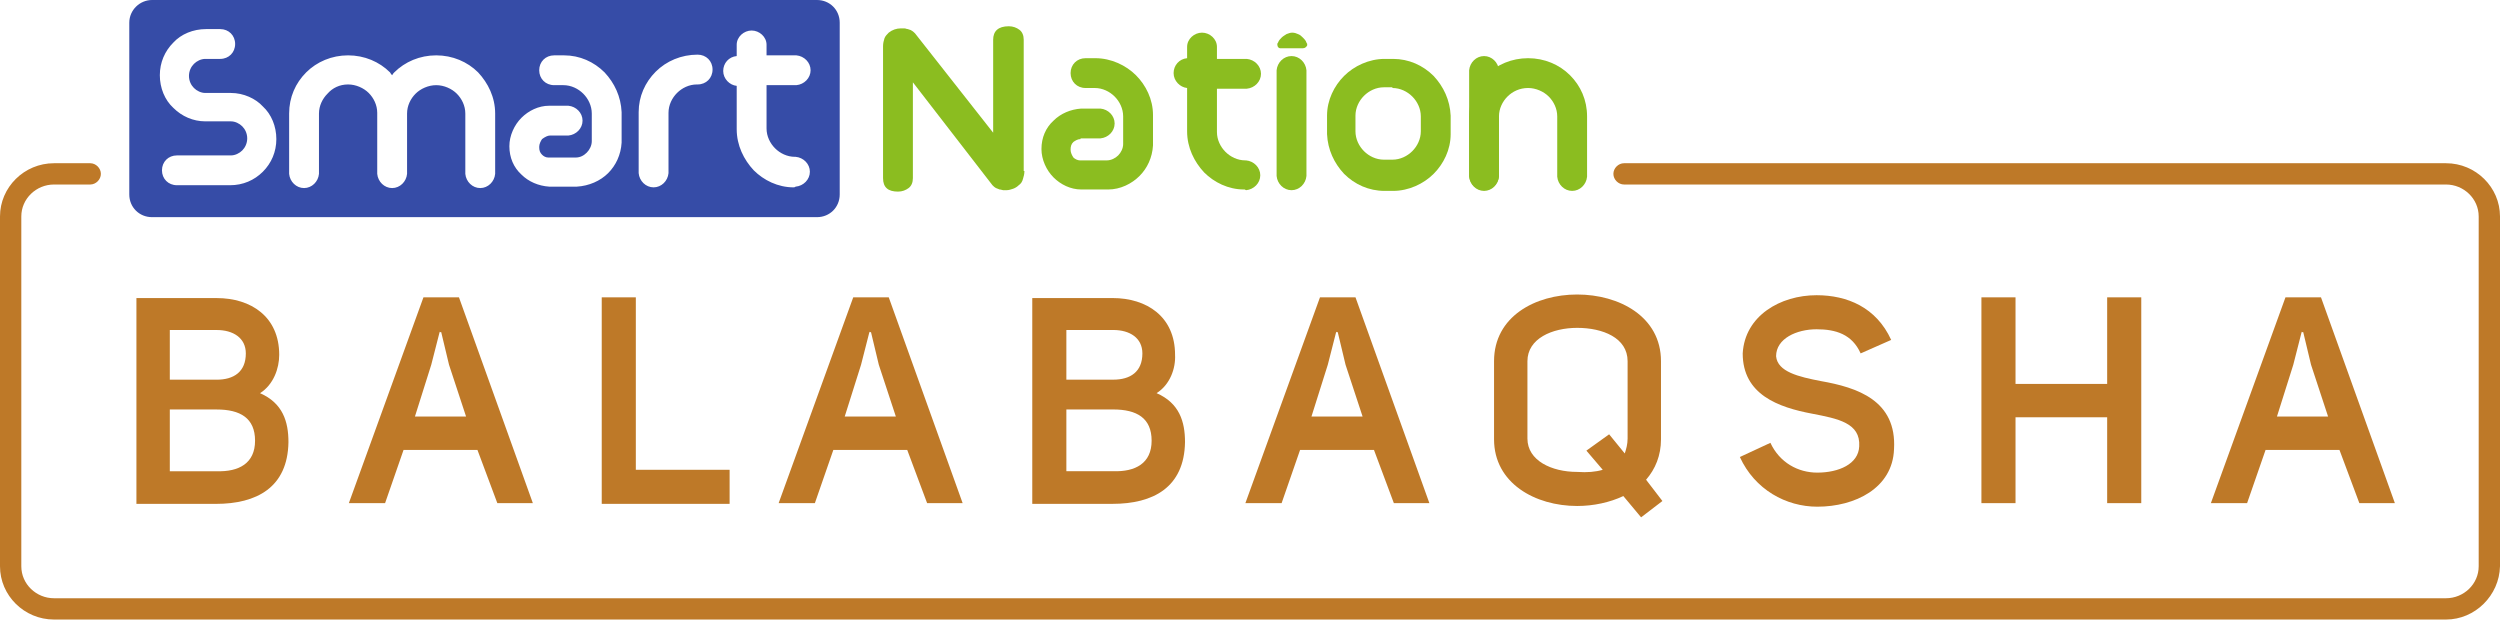
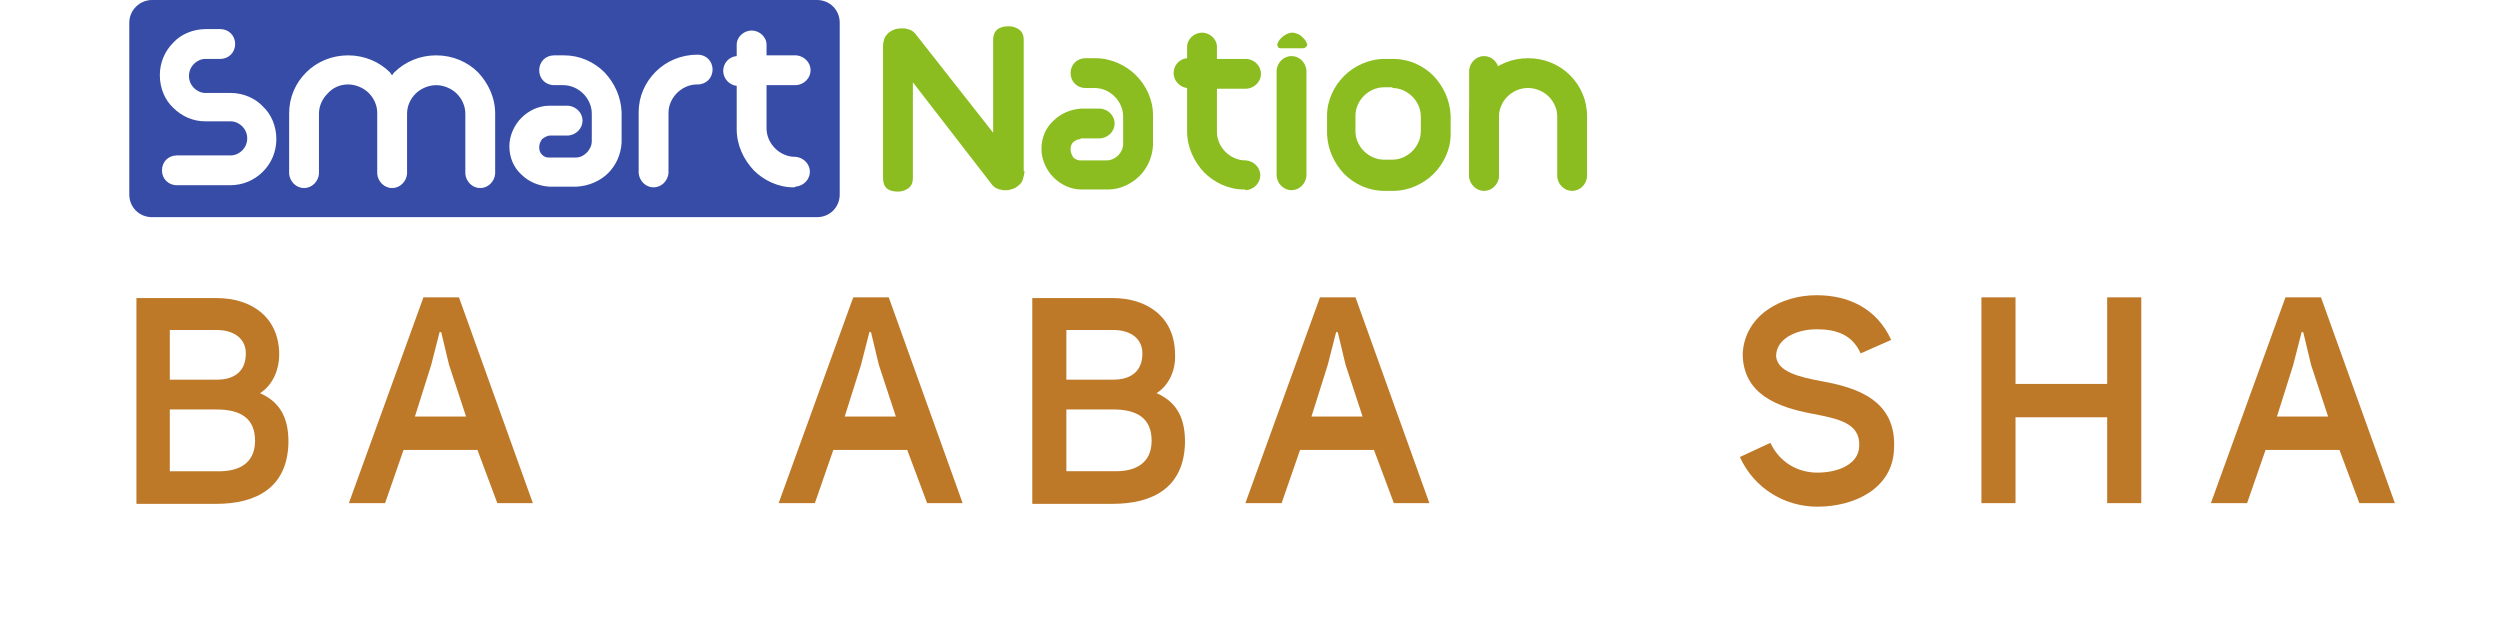
<svg xmlns="http://www.w3.org/2000/svg" width="389" height="97" viewBox="0 0 389 97" fill="none">
  <path fill-rule="evenodd" clip-rule="evenodd" d="M202.733 7.509H199.196C198.975 7.509 198.754 7.288 198.754 6.957V6.846C198.754 6.736 198.864 6.626 198.864 6.626C198.975 6.294 199.196 6.073 199.417 5.853C199.638 5.632 199.859 5.521 200.191 5.3C200.523 5.19 200.744 5.08 201.075 5.08C201.407 5.08 201.739 5.19 201.96 5.3C202.291 5.411 202.512 5.632 202.733 5.853C202.955 6.073 203.176 6.294 203.286 6.626C203.286 6.736 203.397 6.736 203.397 6.846C203.397 6.957 203.397 6.957 203.397 7.067C203.286 7.288 203.065 7.509 202.733 7.509Z" fill="#8BBD20" />
  <path fill-rule="evenodd" clip-rule="evenodd" d="M203.283 27.164V27.275V27.385C203.173 28.6 202.178 29.593 200.962 29.593C199.746 29.593 198.751 28.6 198.641 27.385V27.275V27.164V27.054V20.428V17.889V11.263V11.153V11.043V10.932C198.751 9.717 199.746 8.724 200.962 8.724C202.178 8.724 203.173 9.717 203.283 10.932V11.043V11.153V11.263V17.889V20.428V27.164Z" fill="#8BBD20" />
  <path fill-rule="evenodd" clip-rule="evenodd" d="M233.24 27.164V27.275V27.385C233.13 28.6 232.135 29.593 230.919 29.593C229.703 29.593 228.708 28.6 228.598 27.385V27.275V27.164V27.054V20.428V17.889V11.263V11.153V11.043V10.932C228.708 9.717 229.703 8.724 230.919 8.724C232.135 8.724 233.13 9.717 233.24 10.932V11.043V11.153V11.263V17.889V20.428V27.164Z" fill="#8BBD20" />
  <path fill-rule="evenodd" clip-rule="evenodd" d="M225.723 19.434V19.103V18.33V17.999C225.612 15.569 224.617 13.471 223.07 11.815C221.412 10.159 219.201 9.165 216.769 9.165H216.658H215.553H215.442C213.01 9.165 210.689 10.269 209.141 11.815C207.594 13.361 206.488 15.569 206.488 17.999V20.87C206.599 23.299 207.594 25.397 209.141 27.053C210.799 28.71 213.01 29.703 215.442 29.703C215.884 29.703 216.327 29.703 216.769 29.703C219.201 29.703 221.522 28.599 223.07 27.053C224.617 25.507 225.723 23.299 225.723 20.87V20.538V19.434ZM216.658 13.692C217.874 13.692 218.98 14.244 219.753 15.017C220.527 15.79 221.08 16.894 221.08 18.109V18.992V19.324V20.428C221.08 21.643 220.527 22.747 219.753 23.52C218.98 24.293 217.874 24.845 216.658 24.845H216.548H215.442H215.332C214.116 24.845 213.01 24.293 212.237 23.52C211.463 22.747 210.91 21.643 210.91 20.428C210.91 19.655 210.91 18.882 210.91 17.999C210.91 16.784 211.463 15.68 212.237 14.907C213.01 14.134 214.116 13.582 215.332 13.582H215.442H216.658V13.692Z" fill="#8BBD20" />
  <path fill-rule="evenodd" clip-rule="evenodd" d="M193.889 29.593C195.105 29.483 196.099 28.489 196.099 27.275C196.099 26.06 195.105 25.066 193.889 24.956H193.778C192.562 24.956 191.457 24.404 190.683 23.631C189.909 22.858 189.356 21.753 189.356 20.539V13.803H193.668H193.778H193.889H193.999C195.215 13.693 196.21 12.699 196.21 11.484C196.21 10.27 195.215 9.276 193.999 9.165H193.778H189.356V7.509V7.398V7.288C189.356 6.073 188.251 5.08 187.035 5.08C185.819 5.08 184.714 6.073 184.714 7.288V7.398V7.509V9.055C183.498 9.165 182.613 10.159 182.613 11.374C182.613 12.588 183.608 13.582 184.714 13.693V20.318V20.428C184.714 22.968 185.819 25.177 187.367 26.833C188.914 28.379 191.125 29.483 193.557 29.483H193.668L193.889 29.593Z" fill="#8BBD20" />
  <path fill-rule="evenodd" clip-rule="evenodd" d="M159.4 26.611C159.4 27.053 159.29 27.495 159.179 27.826C159.069 28.268 158.848 28.599 158.516 28.82C158.295 29.041 157.963 29.262 157.632 29.372C157.3 29.482 156.968 29.593 156.637 29.593C156.526 29.593 156.305 29.593 156.084 29.593C155.974 29.593 155.752 29.482 155.531 29.482C155.31 29.372 155.2 29.372 154.979 29.262C154.758 29.151 154.536 28.93 154.426 28.82L142.045 12.809V27.716C142.045 28.378 141.824 28.93 141.382 29.262C140.94 29.593 140.387 29.814 139.724 29.814C138.176 29.814 137.402 29.151 137.402 27.716V7.177C137.402 6.735 137.513 6.294 137.623 5.962C137.734 5.631 138.066 5.3 138.287 5.079C138.839 4.637 139.503 4.416 140.166 4.416C140.387 4.416 140.498 4.416 140.719 4.416C140.94 4.416 141.05 4.527 141.271 4.527C141.492 4.637 141.714 4.637 141.824 4.748C142.045 4.858 142.266 5.079 142.377 5.189L154.536 20.649V6.183C154.536 4.858 155.31 4.085 156.968 4.085C157.632 4.085 158.184 4.306 158.627 4.637C159.069 4.969 159.29 5.521 159.29 6.183V26.611H159.4Z" fill="#8BBD20" />
  <path fill-rule="evenodd" clip-rule="evenodd" d="M237.773 13.692C236.446 13.692 235.341 14.245 234.567 15.018C233.793 15.79 233.24 16.895 233.24 18.109V27.164V27.274V27.385V27.495C233.13 28.71 232.135 29.704 230.919 29.704C229.703 29.704 228.708 28.71 228.598 27.495V27.385V27.274V27.164V18.22V18.109C228.598 15.68 229.703 13.361 231.251 11.705C232.909 10.049 235.23 9.055 237.773 9.055C240.315 9.055 242.637 10.049 244.295 11.705C245.953 13.361 246.948 15.57 246.948 18.109V18.22V27.164V27.274V27.385V27.495C246.837 28.71 245.842 29.704 244.626 29.704C243.41 29.704 242.416 28.71 242.305 27.495V27.385V27.274V27.164V18.109C242.305 16.895 241.752 15.79 240.978 15.018C240.205 14.245 238.989 13.692 237.773 13.692Z" fill="#8BBD20" />
  <path fill-rule="evenodd" clip-rule="evenodd" d="M168.131 21.643C167.688 21.643 167.357 21.864 167.025 22.085C166.694 22.416 166.583 22.747 166.583 23.299C166.583 23.741 166.804 24.183 167.025 24.514C167.246 24.735 167.688 24.956 168.02 24.956H172.221C172.884 24.956 173.547 24.624 173.989 24.183C174.432 23.741 174.763 23.078 174.763 22.416V18.109C174.763 16.895 174.21 15.79 173.437 15.018C172.663 14.245 171.557 13.693 170.341 13.693H169.126C169.015 13.693 169.015 13.693 168.904 13.693C167.578 13.693 166.583 12.699 166.583 11.374C166.583 10.049 167.578 9.055 168.904 9.055C169.015 9.055 169.015 9.055 169.126 9.055H170.231H170.452C172.884 9.055 175.205 10.159 176.753 11.705C178.301 13.251 179.406 15.459 179.406 17.889V18.22V22.305V22.637C179.295 24.514 178.522 26.17 177.306 27.385C176.09 28.6 174.321 29.483 172.442 29.483H172.331H172.221H168.352H168.241C166.583 29.483 165.035 28.71 163.93 27.606C162.825 26.502 162.051 24.845 162.051 23.189C162.051 21.422 162.714 19.876 163.93 18.772C165.035 17.668 166.583 17.005 168.241 16.895H171.115H171.226C172.442 17.005 173.437 17.999 173.437 19.214C173.437 20.428 172.442 21.422 171.226 21.532H171.115H171.005H168.131V21.643Z" fill="#8BBD20" />
  <path fill-rule="evenodd" clip-rule="evenodd" d="M23.655 0H127.123C129.112 0 130.66 1.546 130.66 3.534V30.256C130.66 32.243 129.112 33.789 127.123 33.789H23.655C21.665 33.789 20.117 32.243 20.117 30.256V3.534C20.117 1.546 21.775 0 23.655 0ZM35.925 14.465H31.945C31.282 14.465 30.619 14.134 30.177 13.692C29.734 13.251 29.403 12.588 29.403 11.815C29.403 11.042 29.734 10.38 30.177 9.938C30.619 9.496 31.282 9.165 31.945 9.165H34.267C35.593 9.165 36.588 8.171 36.588 6.846C36.588 5.521 35.593 4.527 34.267 4.527H34.156H32.056C30.066 4.527 28.187 5.3 26.971 6.625C25.644 7.95 24.87 9.717 24.87 11.705C24.87 13.692 25.644 15.57 26.971 16.784C28.297 18.109 30.066 18.882 31.945 18.882H32.056H35.925C36.588 18.882 37.251 19.213 37.694 19.655C38.136 20.097 38.467 20.759 38.467 21.532C38.467 22.305 38.136 22.968 37.694 23.41C37.251 23.851 36.588 24.183 35.925 24.183H27.634H27.524C26.197 24.183 25.202 25.176 25.202 26.502C25.202 27.826 26.197 28.82 27.524 28.82H27.634H35.814C37.804 28.82 39.573 28.047 40.899 26.722C42.226 25.397 42.999 23.63 42.999 21.643C42.999 19.655 42.226 17.778 40.899 16.563C39.794 15.349 37.915 14.465 35.925 14.465ZM54.164 13.14C55.38 13.14 56.596 13.692 57.37 14.465C58.144 15.238 58.697 16.343 58.697 17.557V17.778V26.722V26.833V26.943V27.054C58.807 28.268 59.802 29.262 61.018 29.262C62.234 29.262 63.229 28.268 63.339 27.054V26.943V26.833V26.722V17.778V17.668C63.339 16.453 63.892 15.349 64.666 14.576C65.44 13.803 66.656 13.251 67.872 13.251C69.088 13.251 70.304 13.803 71.077 14.576C71.851 15.349 72.404 16.453 72.404 17.668V26.722V26.833V26.943V27.054C72.514 28.268 73.509 29.262 74.725 29.262C75.941 29.262 76.936 28.268 77.047 27.054V26.943V26.833V26.722V17.778V17.668C77.047 15.128 75.941 12.919 74.394 11.263C72.736 9.607 70.414 8.613 67.872 8.613C65.329 8.613 63.008 9.607 61.35 11.263C61.239 11.373 61.129 11.484 61.018 11.705C60.907 11.594 60.797 11.484 60.686 11.263C59.028 9.607 56.707 8.613 54.164 8.613C51.622 8.613 49.3 9.607 47.642 11.263C45.984 12.919 44.989 15.128 44.989 17.668V17.778V26.722V26.833V26.943V27.054C45.1 28.268 46.095 29.262 47.311 29.262C48.527 29.262 49.522 28.268 49.632 27.054V26.943V26.833V26.722V17.668C49.632 16.453 50.185 15.349 50.959 14.576C51.732 13.692 52.838 13.14 54.164 13.14ZM123.806 29.041C125.022 28.931 126.017 27.937 126.017 26.722C126.017 25.508 125.022 24.514 123.806 24.403H123.696C122.48 24.403 121.374 23.851 120.601 23.078C119.827 22.305 119.274 21.201 119.274 19.986V13.251H123.585H123.696H123.806H123.917C125.133 13.14 126.128 12.146 126.128 10.932C126.128 9.717 125.133 8.723 123.917 8.613H123.696H119.274V7.177V7.067V6.957C119.274 5.742 118.169 4.748 116.953 4.748C115.737 4.748 114.631 5.742 114.631 6.957V7.067V7.177V8.723C113.415 8.834 112.531 9.828 112.531 11.042C112.531 12.257 113.526 13.251 114.631 13.361V19.986V20.097C114.631 22.637 115.737 24.845 117.284 26.502C118.832 28.047 121.043 29.152 123.475 29.152H123.585L123.806 29.041ZM108.551 8.503C106.009 8.503 103.688 9.496 102.029 11.153C100.371 12.809 99.376 15.018 99.376 17.447V17.668V26.612V26.722V26.833V26.943C99.487 28.158 100.482 29.152 101.698 29.152C102.914 29.152 103.909 28.158 104.019 26.943V26.833V26.722V26.612V17.557C104.019 16.343 104.572 15.238 105.346 14.465C106.119 13.692 107.225 13.14 108.441 13.14H108.551C109.878 13.14 110.873 12.146 110.873 10.821C110.873 9.496 109.878 8.503 108.551 8.503ZM85.558 21.091H88.212H88.322H88.433C89.649 20.98 90.644 19.986 90.644 18.772C90.644 17.557 89.649 16.563 88.433 16.453H88.322H85.448C83.79 16.453 82.242 17.226 81.137 18.33C80.031 19.434 79.258 21.091 79.258 22.747C79.258 24.514 79.921 26.06 81.137 27.164C82.242 28.268 83.79 28.931 85.448 29.041H85.558H89.538H89.649H89.759C91.638 28.931 93.407 28.158 94.623 26.943C95.839 25.729 96.613 24.072 96.723 22.195V21.864V17.778V17.447C96.613 15.018 95.618 12.919 94.07 11.263C92.412 9.607 90.201 8.613 87.769 8.613H87.548H86.443C86.332 8.613 86.332 8.613 86.222 8.613C84.895 8.613 83.9 9.607 83.9 10.932C83.9 12.257 84.895 13.251 86.222 13.251C86.332 13.251 86.332 13.251 86.443 13.251H87.659C88.875 13.251 89.98 13.803 90.754 14.576C91.528 15.349 92.081 16.453 92.081 17.668V21.974C92.081 22.637 91.749 23.299 91.307 23.741C90.865 24.183 90.312 24.514 89.538 24.514H85.337C84.895 24.514 84.564 24.293 84.343 24.072C84.011 23.741 83.9 23.41 83.9 22.858C83.9 22.416 84.121 21.974 84.343 21.643C84.785 21.312 85.227 21.091 85.558 21.091Z" fill="#364CA7" />
-   <path d="M380.599 96.399H8.401C3.758 96.399 0 92.645 0 88.118V33.679C0 29.152 3.758 25.398 8.401 25.398H14.039C14.923 25.398 15.697 26.17 15.697 27.054C15.697 27.937 14.923 28.71 14.039 28.71H8.401C5.638 28.71 3.316 30.919 3.316 33.679V88.118C3.316 90.878 5.638 93.087 8.401 93.087H380.599C383.362 93.087 385.684 90.878 385.684 88.118C385.684 88.118 385.684 36.44 385.684 33.679C385.684 30.919 383.362 28.71 380.599 28.71H252.701C251.816 28.71 251.043 27.937 251.043 27.054C251.043 26.17 251.816 25.398 252.701 25.398H380.599C385.242 25.398 389 29.152 389 33.679V88.118C388.889 92.645 385.131 96.399 380.599 96.399Z" fill="#BE7928" />
  <path d="M40.461 61.178C43.998 62.723 44.883 65.594 44.883 68.797C44.772 75.864 39.908 78.403 33.607 78.403H21.227V46.381H33.718C39.024 46.381 43.446 49.252 43.446 55.215C43.446 57.313 42.561 59.852 40.461 61.178ZM33.718 59.08C36.371 59.08 38.25 57.865 38.25 54.994C38.25 52.565 36.26 51.35 33.718 51.35H26.422V59.08H33.718ZM33.718 73.324C37.145 73.434 39.687 72.109 39.687 68.576C39.687 65.042 37.366 63.717 33.718 63.717H26.422V73.324H33.718Z" fill="#BE7928" />
  <path d="M82.912 78.289H77.385L74.29 70.007H62.793L59.919 78.289H54.281L65.888 46.266H71.415L82.912 78.289ZM68.431 51.566L67.104 56.756L64.562 64.817H72.521L69.868 56.756L68.652 51.677H68.431V51.566Z" fill="#BE7928" />
-   <path d="M93.74 46.266H98.935V73.099H113.527V78.399H93.629V46.266H93.74Z" fill="#BE7928" />
  <path d="M149.787 78.289H144.26L141.164 70.007H129.668L126.794 78.289H121.156L132.763 46.266H138.29L149.787 78.289ZM135.306 51.566L133.979 56.756L131.437 64.817H139.396L136.743 56.756L135.527 51.677H135.306V51.566Z" fill="#BE7928" />
  <path d="M179.966 61.173C183.503 62.719 184.388 65.59 184.388 68.793C184.277 75.86 179.413 78.399 173.112 78.399H160.621V46.377H173.112C178.418 46.377 182.84 49.248 182.84 55.211C182.951 57.309 182.066 59.848 179.966 61.173ZM173.223 59.075C175.876 59.075 177.755 57.861 177.755 54.99C177.755 52.56 175.765 51.346 173.223 51.346H165.927V59.075H173.223ZM173.223 73.32C176.65 73.43 179.192 72.105 179.192 68.572C179.192 65.038 176.871 63.713 173.223 63.713H165.927V73.32H173.223Z" fill="#BE7928" />
  <path d="M222.412 78.289H216.885L213.789 70.007H202.293L199.419 78.289H193.781L205.388 46.266H210.915L222.412 78.289ZM207.931 51.566L206.604 56.756L204.062 64.817H212.021L209.368 56.756L208.152 51.677H207.931V51.566Z" fill="#BE7928" />
-   <path d="M252.591 77.185C250.491 78.178 247.949 78.731 245.406 78.731C238.884 78.731 232.473 75.197 232.473 68.351V56.204C232.473 49.248 238.884 45.825 245.406 45.825C251.928 45.825 258.45 49.248 258.45 56.204V68.351C258.45 70.891 257.566 72.989 256.129 74.645L258.671 77.958L255.355 80.497L252.591 77.185ZM249.386 73.099L246.843 70.118L250.381 67.578L252.813 70.559C253.034 69.897 253.255 69.124 253.255 68.24V56.204C253.255 52.56 249.386 51.015 245.406 51.015C241.537 51.015 237.668 52.671 237.668 56.204V68.24C237.668 71.664 241.427 73.43 245.406 73.43C246.954 73.541 248.28 73.43 249.386 73.099Z" fill="#BE7928" />
  <path d="M283.325 59.296C288.962 60.289 295.153 62.277 294.71 69.896C294.489 75.97 288.631 78.841 282.772 78.841C277.908 78.841 273.044 76.19 270.723 71.111L275.476 68.903C276.913 71.994 279.787 73.54 282.772 73.54C286.088 73.54 289.183 72.215 289.294 69.455C289.515 65.811 285.978 65.148 281.998 64.375C276.692 63.381 271.165 61.394 271.165 54.989C271.496 49.137 277.024 45.935 282.661 45.935C287.415 45.935 291.947 47.812 294.268 52.891L289.515 54.989C288.188 52.008 285.646 51.235 282.661 51.235C279.566 51.235 276.36 52.67 276.36 55.431C276.581 57.86 279.898 58.633 283.325 59.296Z" fill="#BE7928" />
  <path d="M313.615 78.289H308.309V46.266H313.615V59.738H327.875V46.266H333.181V78.289H327.875V64.928H313.615V78.289Z" fill="#BE7928" />
  <path d="M372.642 78.289H367.115L364.02 70.007H352.523L349.649 78.289H344.012L355.619 46.266H361.146L372.642 78.289ZM358.161 51.566L356.835 56.756L354.292 64.817H362.251L359.598 56.756L358.382 51.677H358.161V51.566Z" fill="#BE7928" />
</svg>